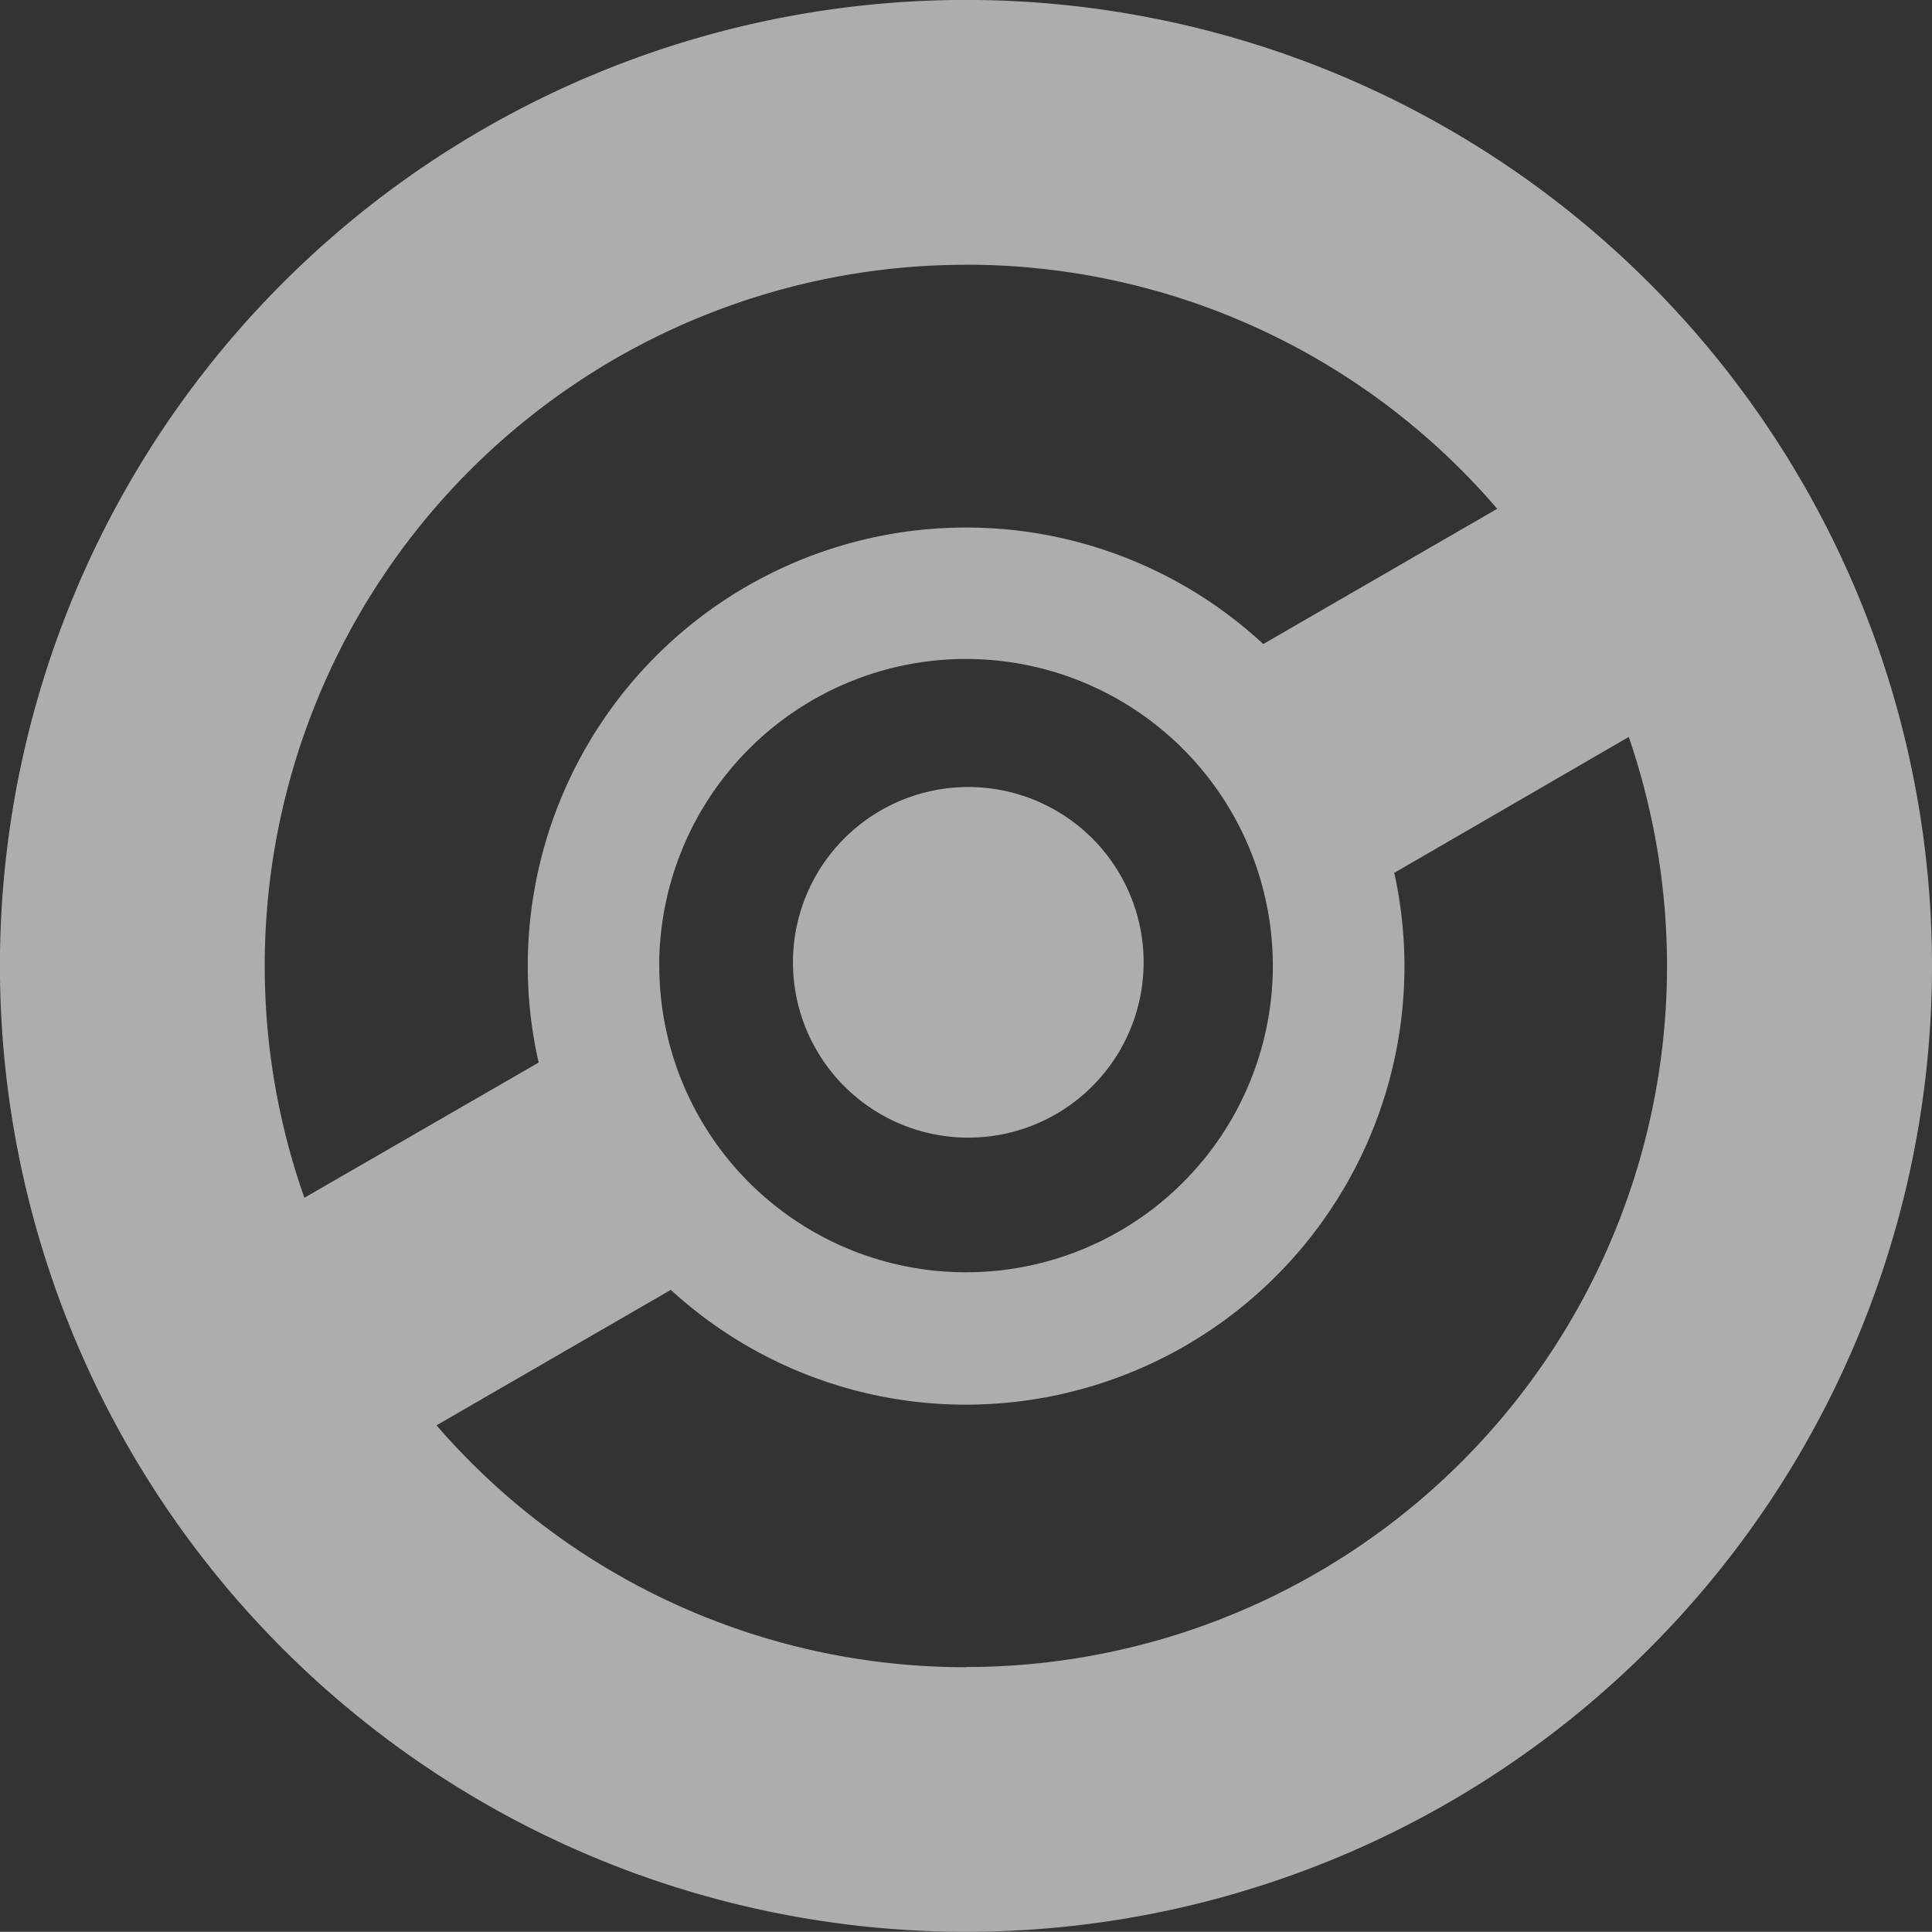
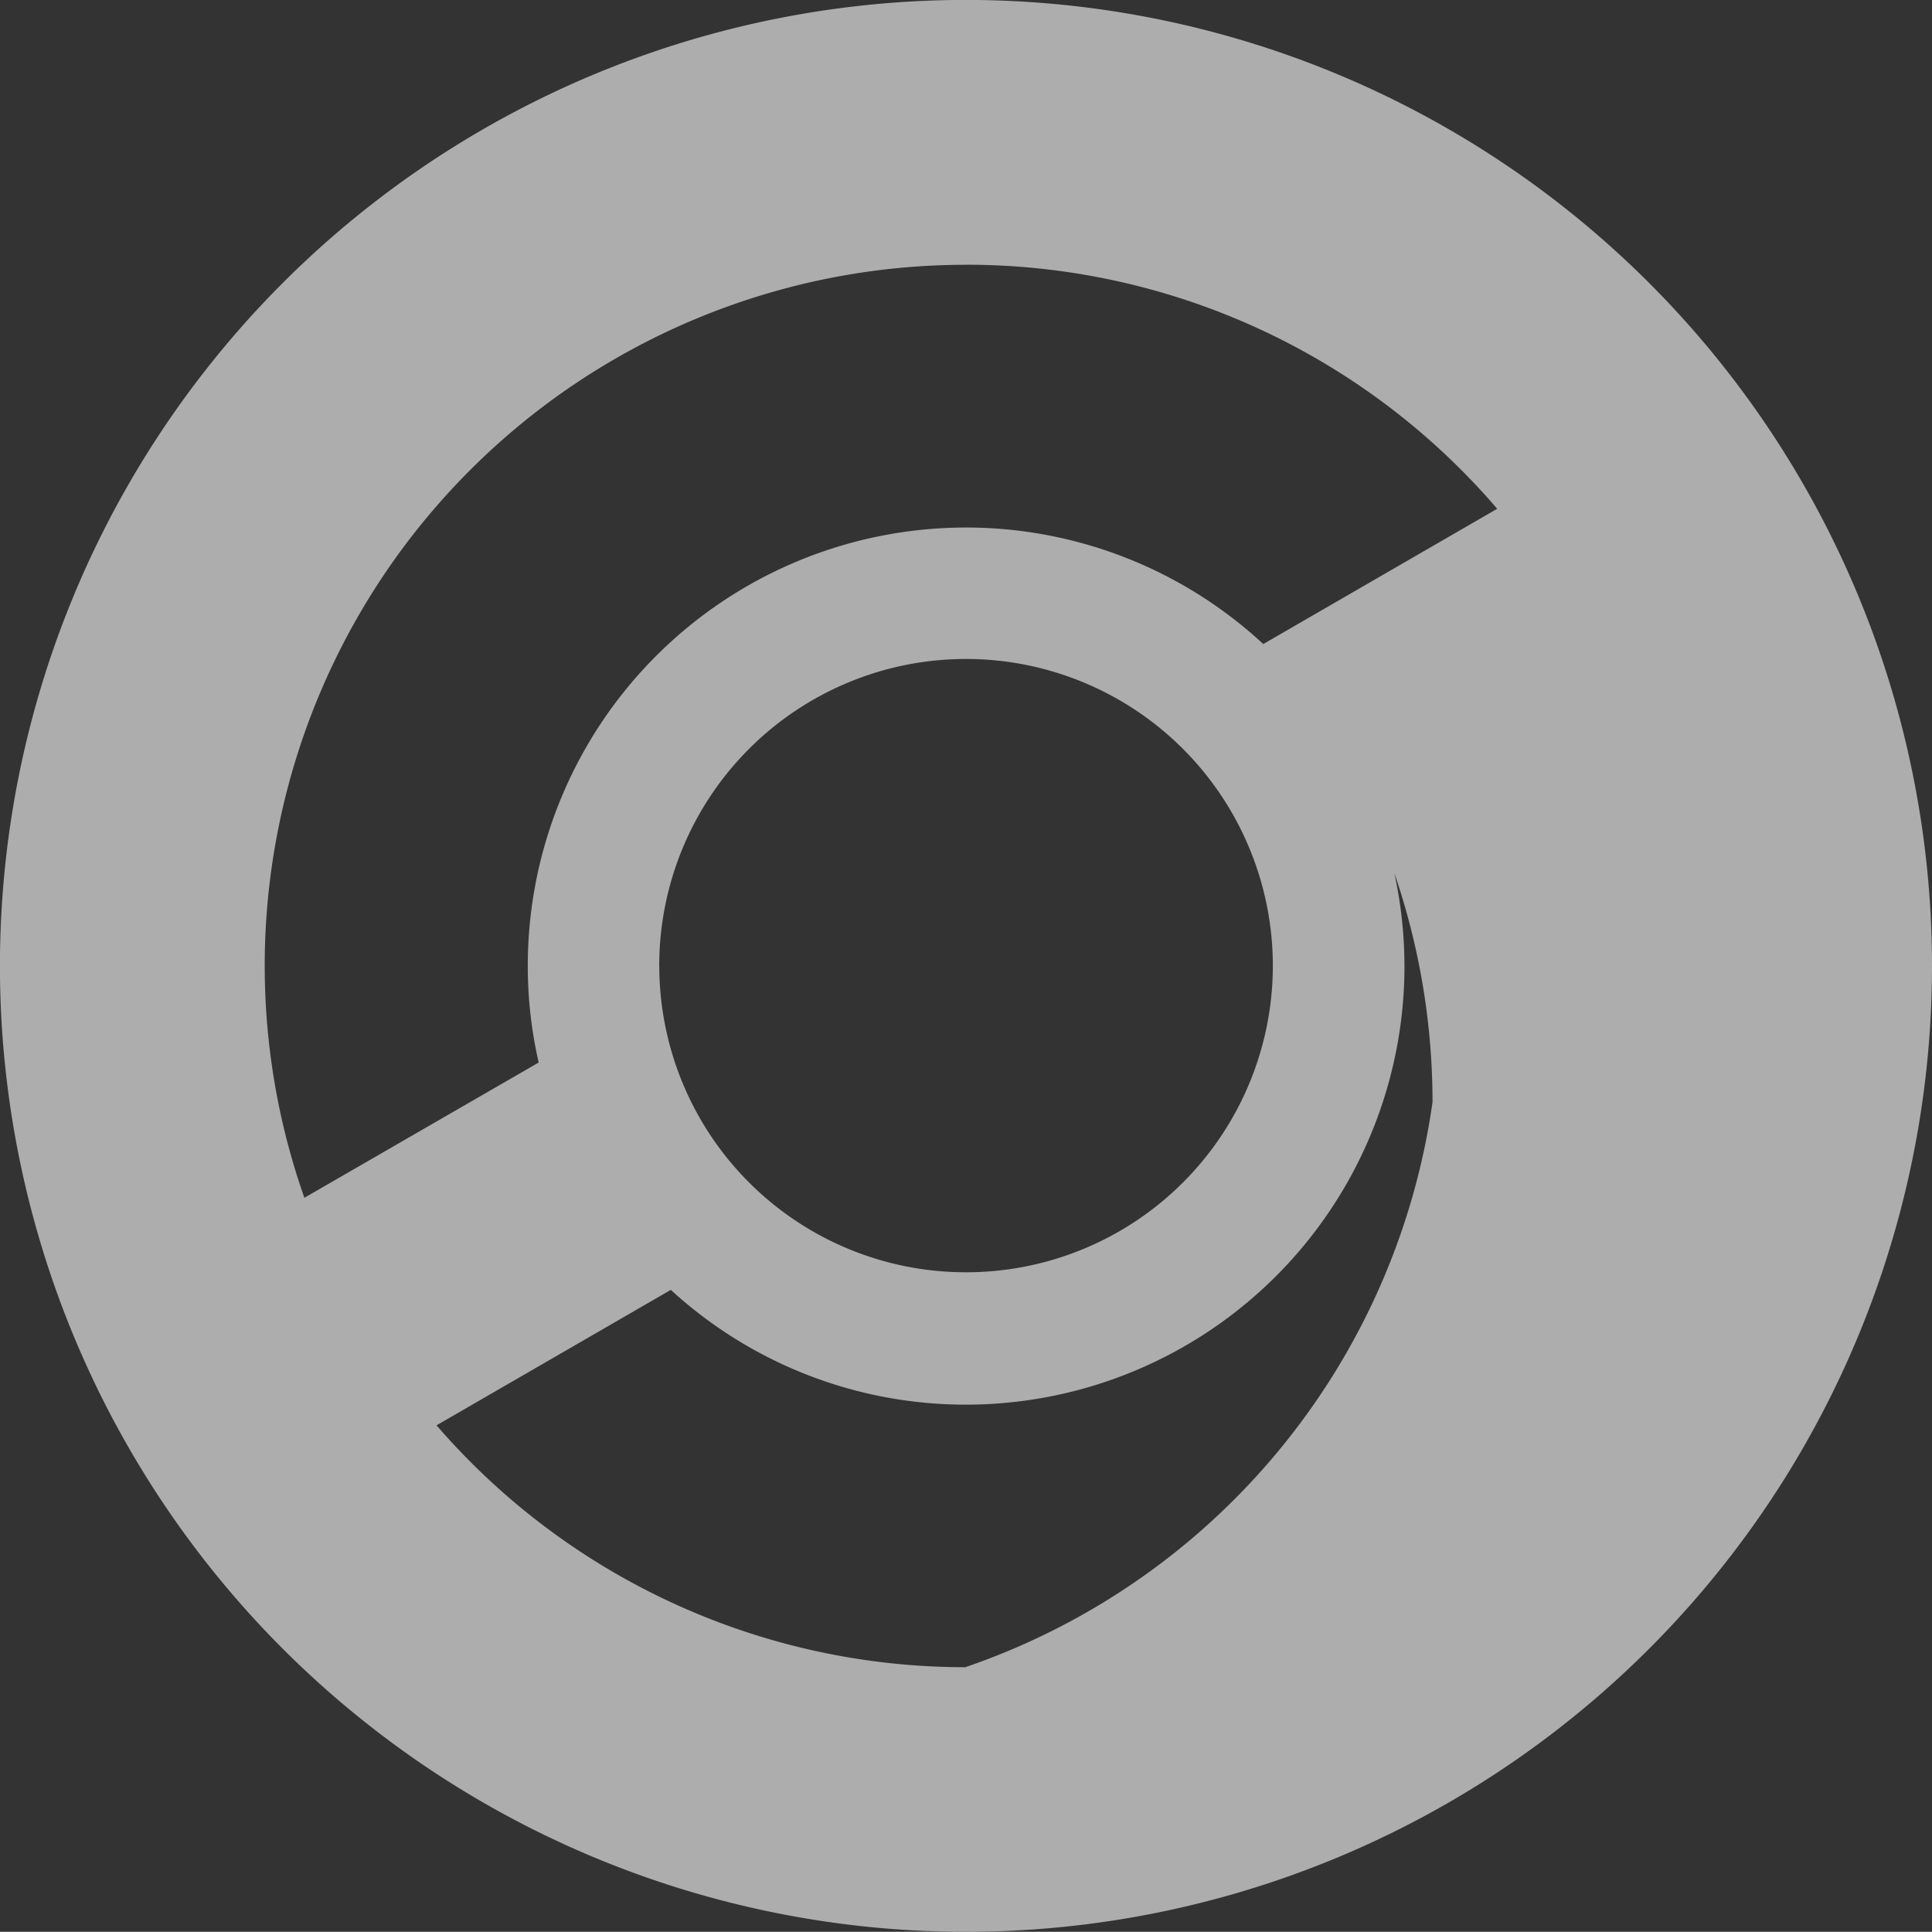
<svg xmlns="http://www.w3.org/2000/svg" width="30.295" height="30.292" viewBox="0 0 30.295 30.292">
  <rect x="0" y="0" width="30.295" height="30.292" fill="#333333" stroke="none" />
  <g id="Component_63_13" data-name="Component 63 – 13" opacity="0.998">
-     <path id="Path_190" data-name="Path 190" d="M-352.461,62.407a2.75,2.75,0,0,1-2.75-2.749,2.75,2.75,0,0,1,2.75-2.749,2.75,2.75,0,0,1,2.749,2.749,2.75,2.75,0,0,1-2.749,2.749" transform="translate(367.645 -44.568)" fill="rgba(255,255,255,0.6)" />
-     <path id="Path_191" data-name="Path 191" d="M-356.8,40.3a15.147,15.147,0,0,0-15.146,15.144A15.148,15.148,0,0,0-356.8,70.593,15.149,15.149,0,0,0-341.65,55.445,15.148,15.148,0,0,0-356.8,40.3m0,4.152a10.958,10.958,0,0,1,8.332,3.827l-3.668,2.121a6.857,6.857,0,0,0-4.664-1.827,6.872,6.872,0,0,0-6.869,6.872,6.744,6.744,0,0,0,.171,1.517l-3.674,2.121a10.942,10.942,0,0,1-.622-3.638A10.994,10.994,0,0,1-356.8,44.453Zm-4.808,10.992a4.811,4.811,0,0,1,4.808-4.81,4.813,4.813,0,0,1,4.814,4.81,4.809,4.809,0,0,1-4.814,4.807A4.807,4.807,0,0,1-361.607,55.445Zm4.808,11a10.957,10.957,0,0,1-8.3-3.793l3.674-2.124a6.842,6.842,0,0,0,4.627,1.8,6.879,6.879,0,0,0,6.877-6.875,6.843,6.843,0,0,0-.16-1.464l3.677-2.131a11.084,11.084,0,0,1,.6,3.595A10.992,10.992,0,0,1-356.8,66.441Z" transform="translate(371.945 -40.301)" fill="rgba(255,255,255,0.6)" />
+     <path id="Path_191" data-name="Path 191" d="M-356.8,40.3a15.147,15.147,0,0,0-15.146,15.144A15.148,15.148,0,0,0-356.8,70.593,15.149,15.149,0,0,0-341.65,55.445,15.148,15.148,0,0,0-356.8,40.3m0,4.152a10.958,10.958,0,0,1,8.332,3.827l-3.668,2.121a6.857,6.857,0,0,0-4.664-1.827,6.872,6.872,0,0,0-6.869,6.872,6.744,6.744,0,0,0,.171,1.517l-3.674,2.121a10.942,10.942,0,0,1-.622-3.638A10.994,10.994,0,0,1-356.8,44.453Zm-4.808,10.992a4.811,4.811,0,0,1,4.808-4.81,4.813,4.813,0,0,1,4.814,4.81,4.809,4.809,0,0,1-4.814,4.807A4.807,4.807,0,0,1-361.607,55.445Zm4.808,11a10.957,10.957,0,0,1-8.3-3.793l3.674-2.124a6.842,6.842,0,0,0,4.627,1.8,6.879,6.879,0,0,0,6.877-6.875,6.843,6.843,0,0,0-.16-1.464a11.084,11.084,0,0,1,.6,3.595A10.992,10.992,0,0,1-356.8,66.441Z" transform="translate(371.945 -40.301)" fill="rgba(255,255,255,0.6)" />
  </g>
</svg>